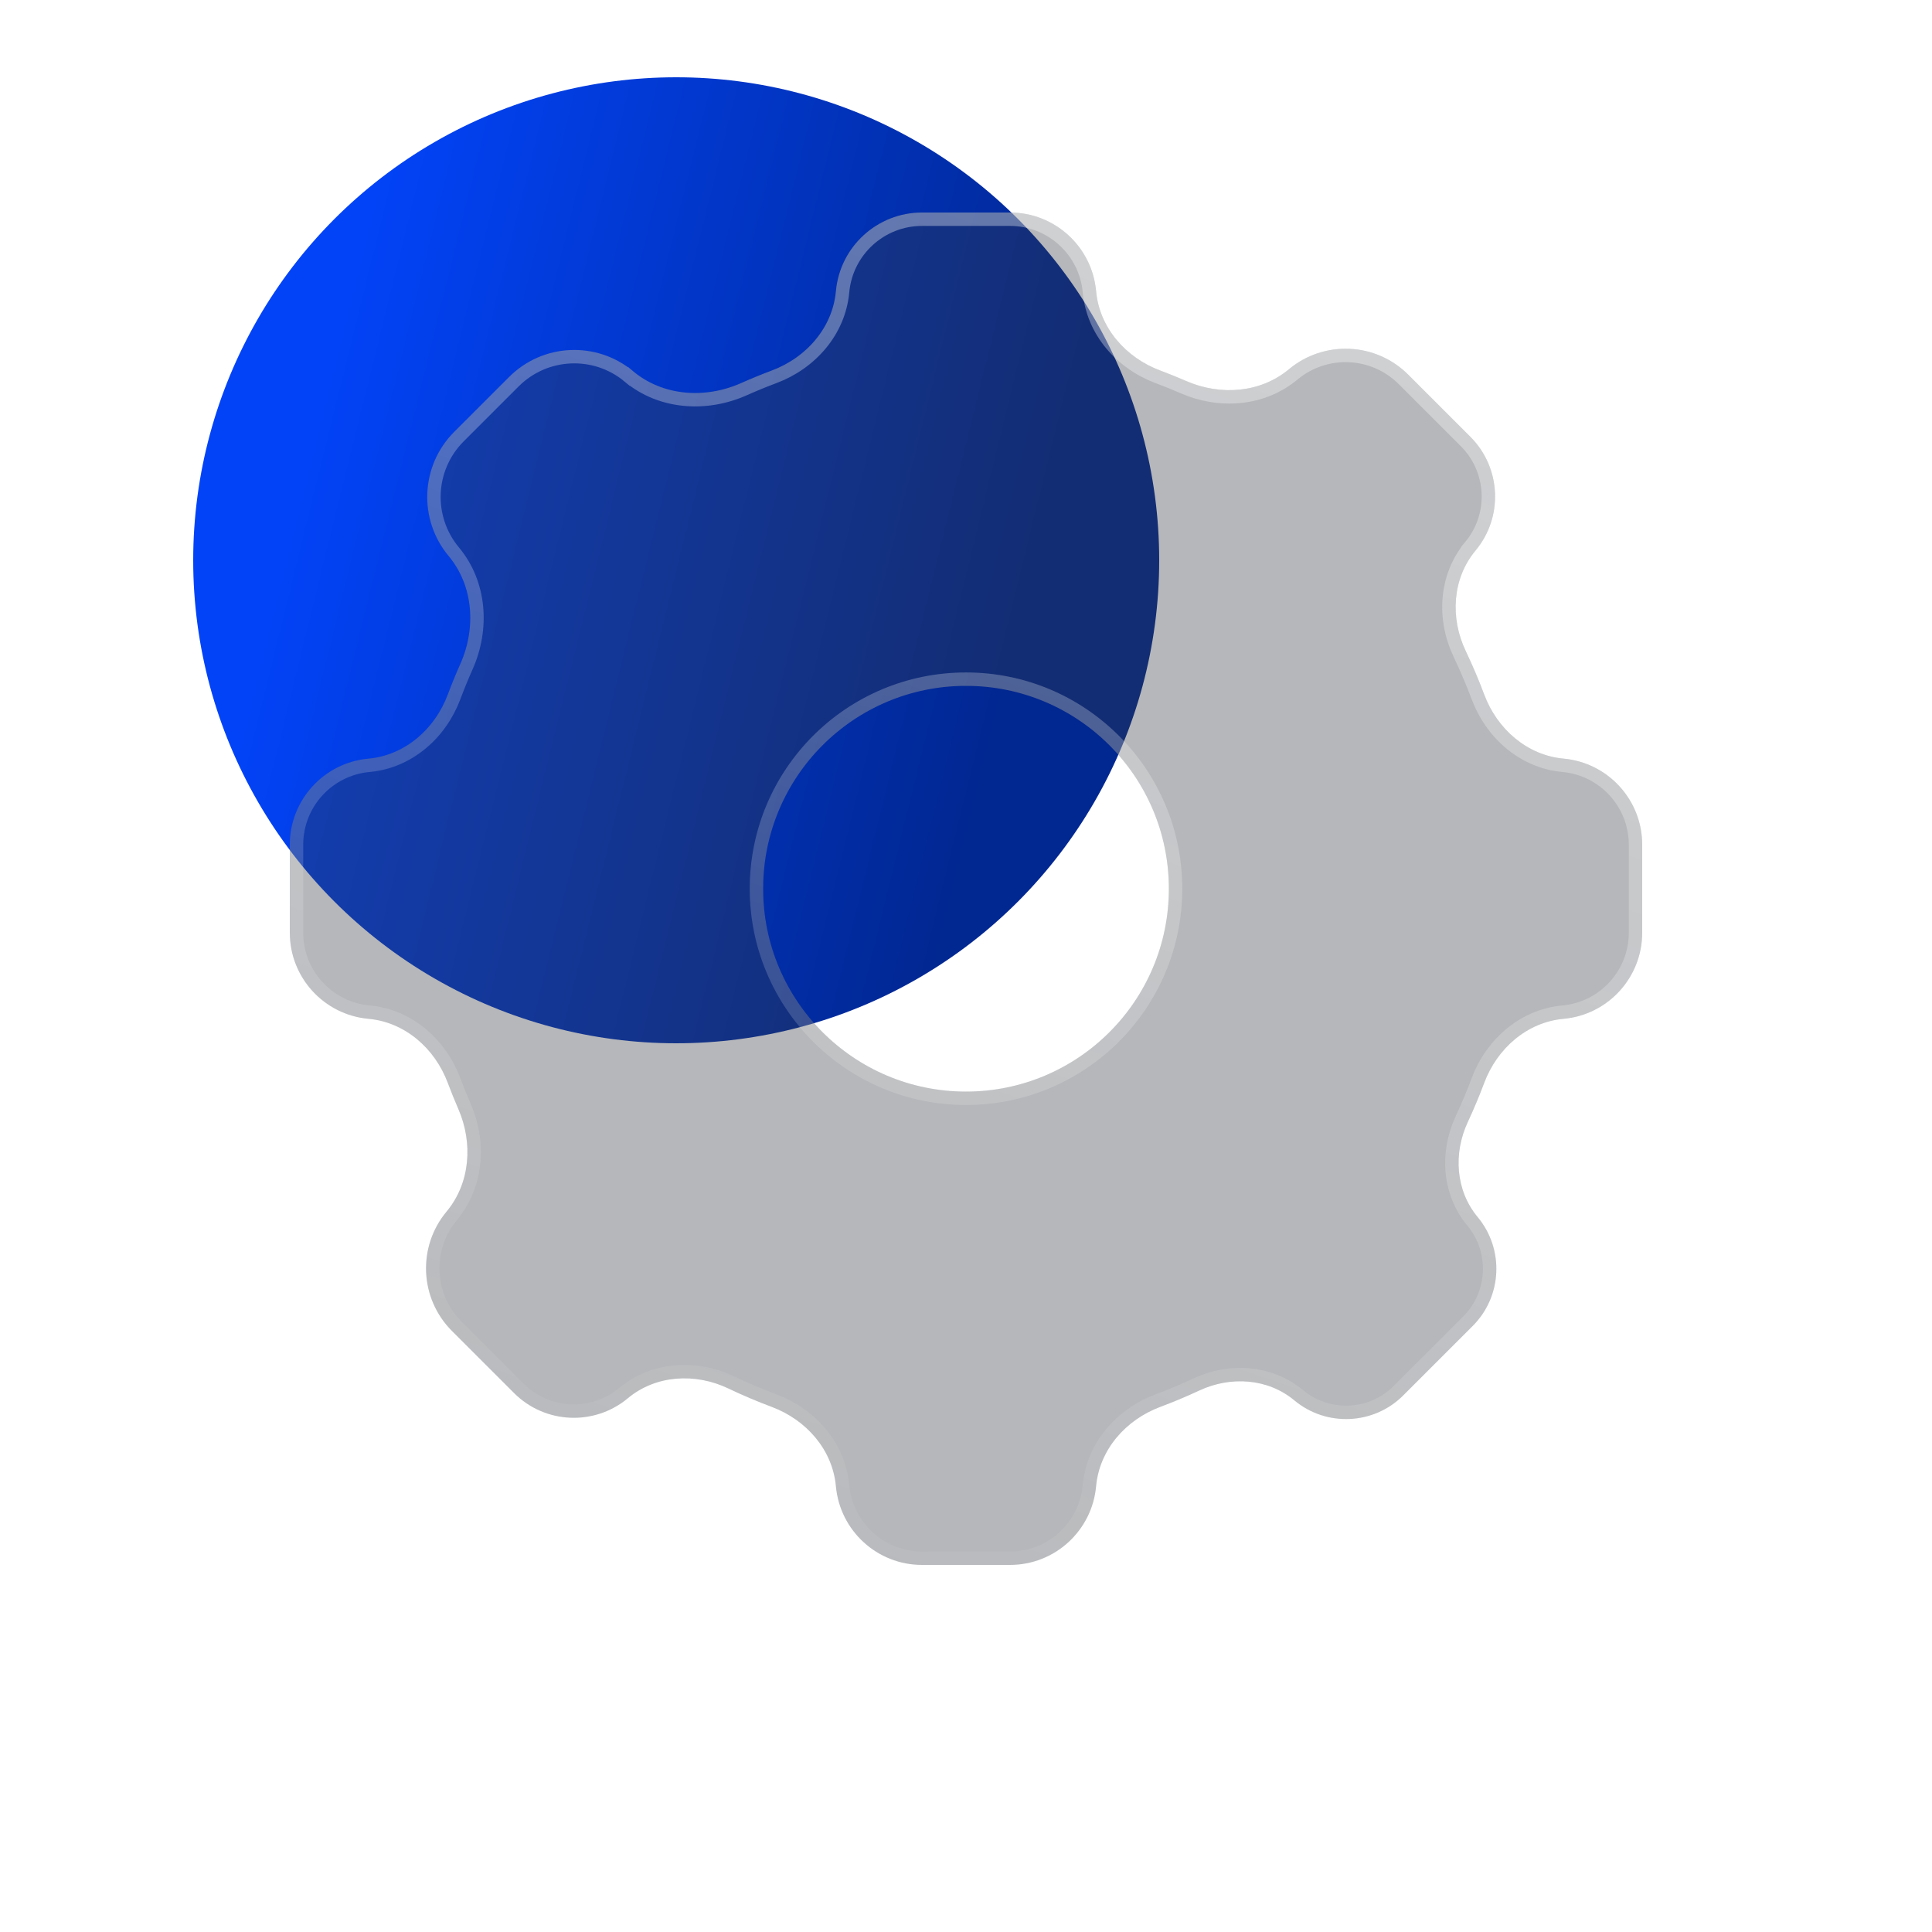
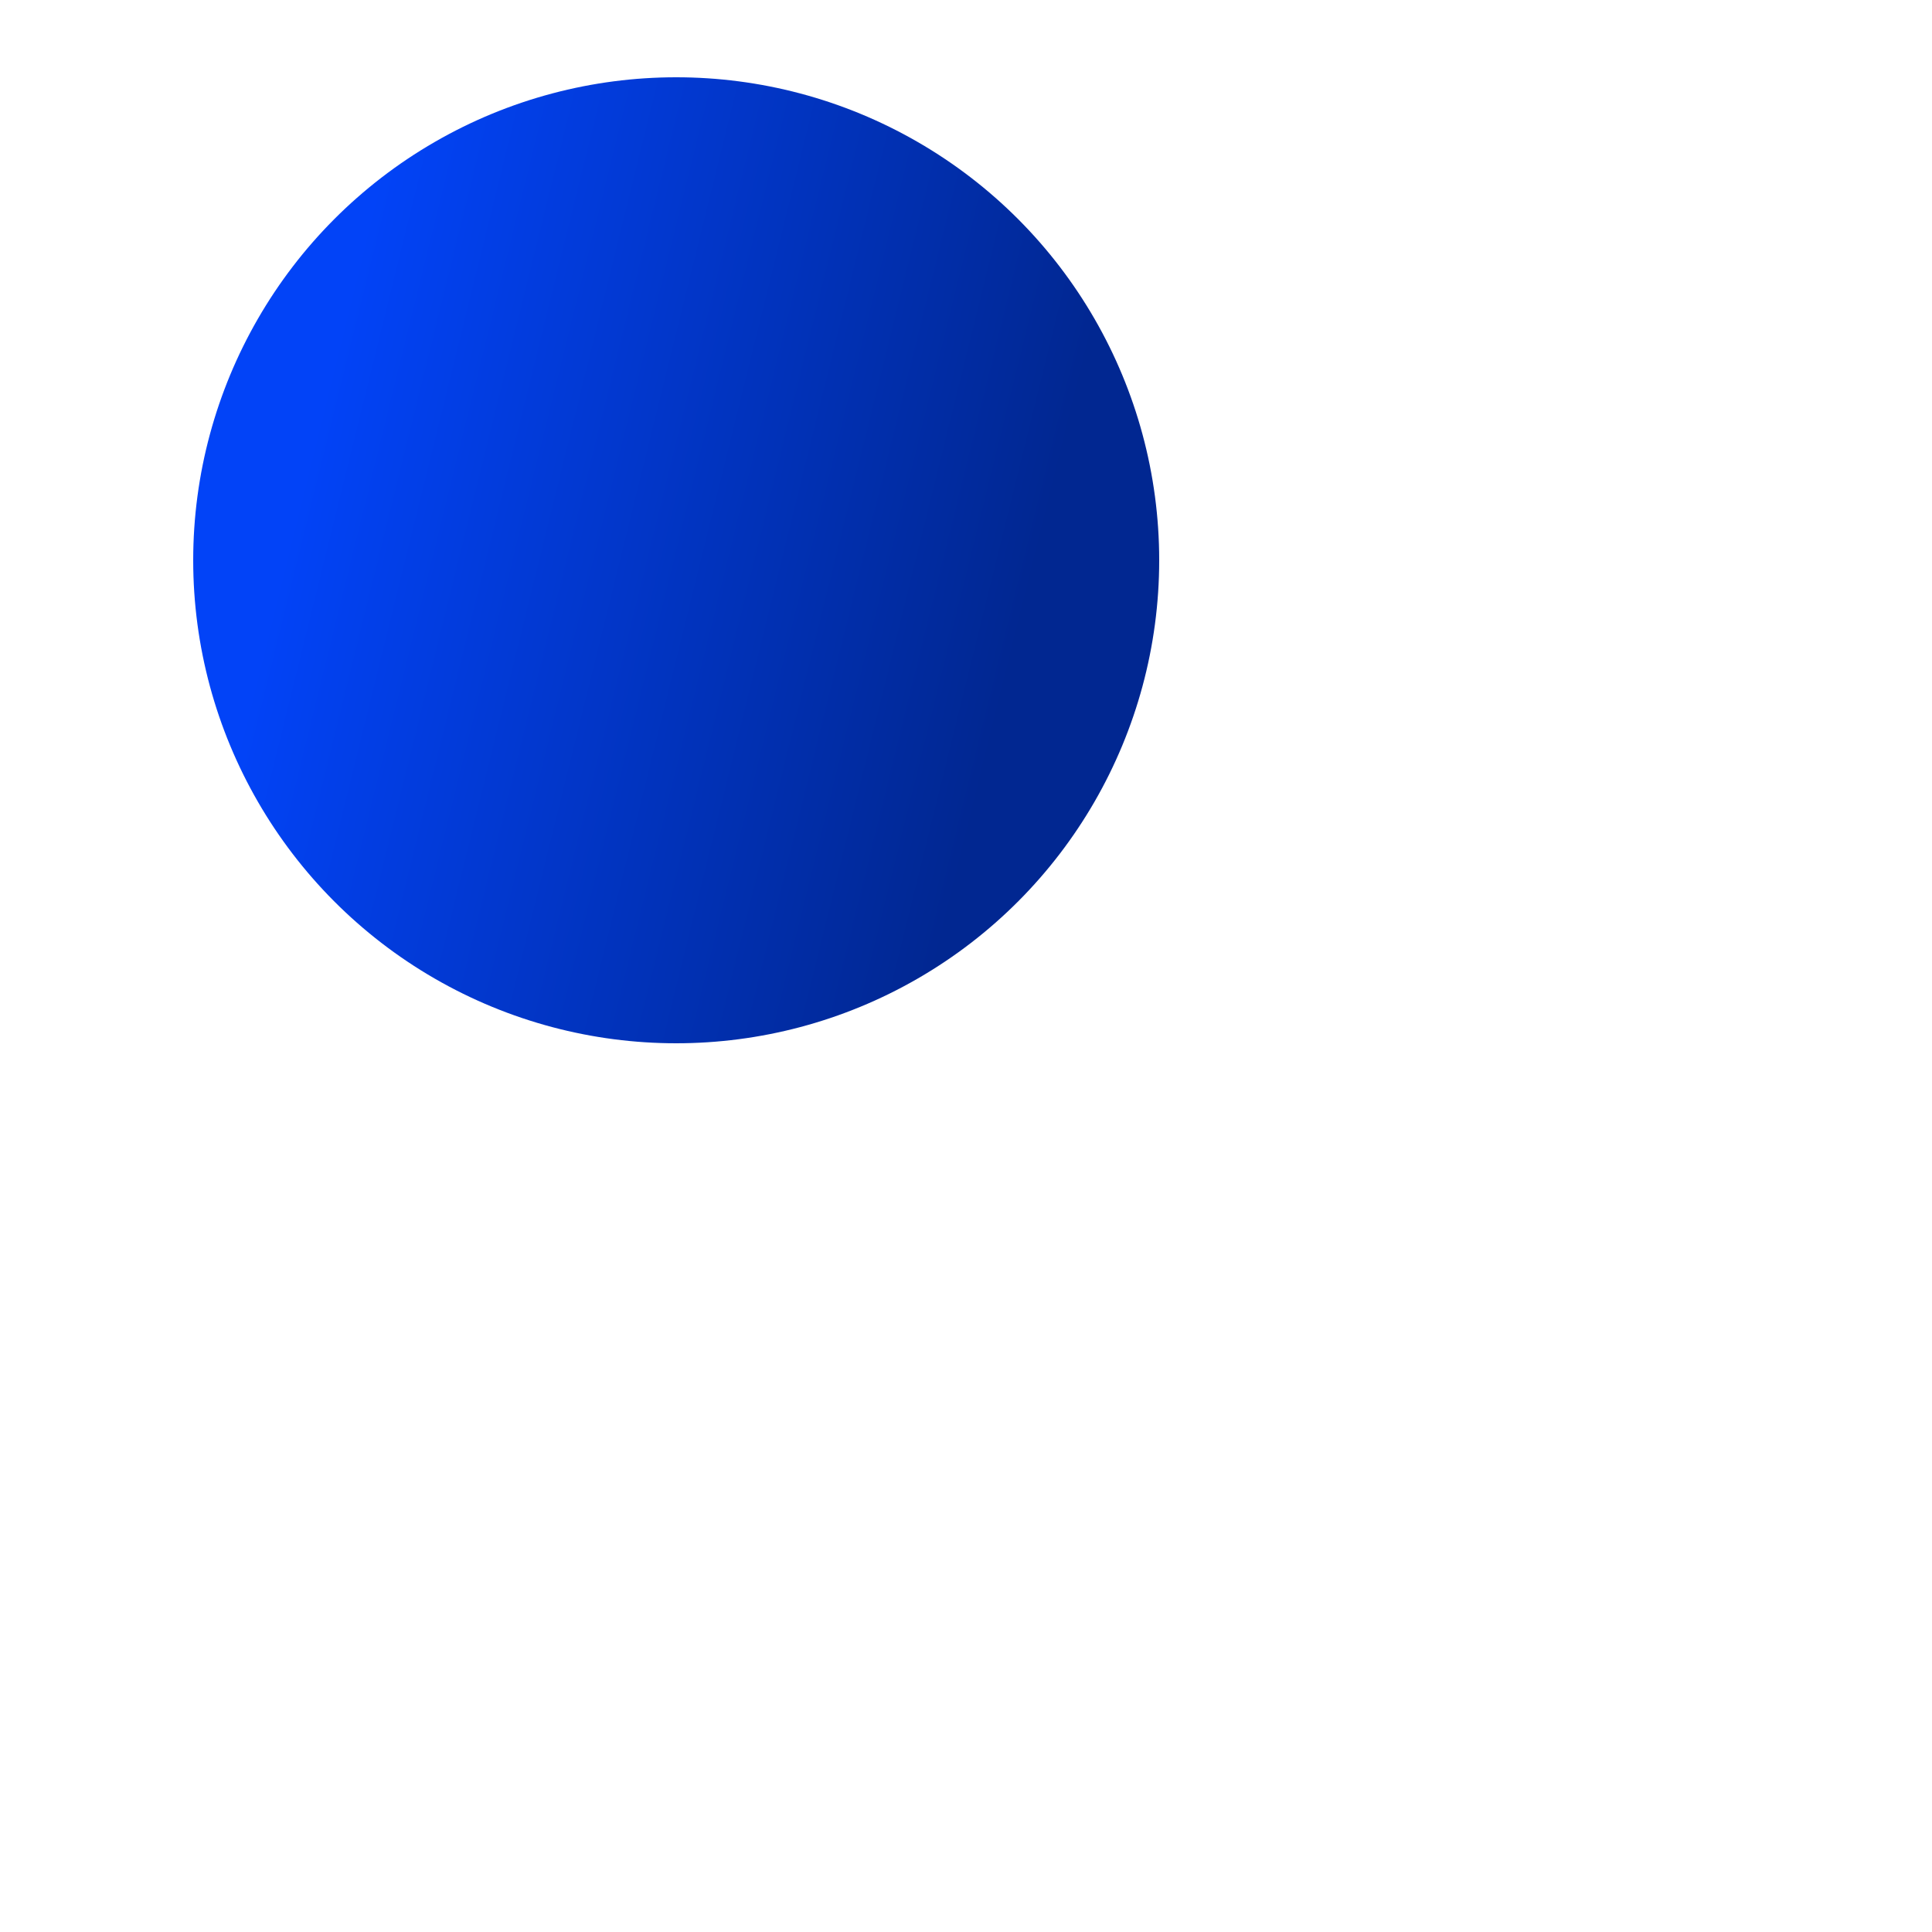
<svg xmlns="http://www.w3.org/2000/svg" width="100" height="100" viewBox="0 0 100 100" fill="none">
  <circle cx="35" cy="29" r="25" fill="url(#paint0_linear_20_4138)" />
  <g filter="url(#filter0_b_20_4138)">
-     <path fill-rule="evenodd" clip-rule="evenodd" d="M47.724 11C45.409 11 43.476 12.765 43.266 15.071C43.094 16.964 41.732 18.509 39.952 19.176C39.414 19.378 38.884 19.595 38.362 19.827C36.515 20.65 34.329 20.513 32.776 19.219C30.881 17.64 28.096 17.767 26.353 19.51L23.51 22.353C21.767 24.096 21.64 26.881 23.219 28.776C24.513 30.329 24.65 32.515 23.827 34.362C23.595 34.884 23.378 35.414 23.176 35.952C22.509 37.732 20.964 39.094 19.071 39.266C16.765 39.476 15 41.409 15 43.724V48.276C15 50.591 16.765 52.524 19.071 52.734C20.964 52.906 22.509 54.268 23.176 56.048C23.348 56.506 23.53 56.957 23.724 57.404C24.489 59.164 24.343 61.236 23.114 62.711C21.595 64.534 21.716 67.214 23.394 68.891L26.607 72.104C28.206 73.704 30.762 73.82 32.5 72.371C33.947 71.165 35.991 71.053 37.692 71.864C38.428 72.215 39.182 72.536 39.952 72.824C41.732 73.491 43.094 75.036 43.266 76.929C43.476 79.235 45.409 81 47.724 81H52.276C54.591 81 56.524 79.235 56.734 76.929C56.906 75.036 58.268 73.491 60.048 72.824C60.739 72.565 61.417 72.28 62.081 71.971C63.696 71.219 65.623 71.34 66.991 72.48C68.655 73.867 71.102 73.756 72.633 72.224L76.225 68.633C77.756 67.102 77.867 64.655 76.48 62.991C75.34 61.623 75.219 59.696 75.971 58.081C76.28 57.417 76.565 56.739 76.824 56.048C77.491 54.268 79.036 52.906 80.929 52.734C83.235 52.524 85 50.591 85 48.276V43.724C85 41.409 83.235 39.476 80.929 39.266C79.036 39.094 77.491 37.732 76.824 35.952C76.536 35.182 76.215 34.428 75.864 33.692C75.053 31.991 75.165 29.947 76.371 28.5C77.82 26.762 77.704 24.206 76.104 22.607L72.891 19.394C71.214 17.716 68.534 17.595 66.711 19.114C65.236 20.343 63.165 20.489 61.404 19.724C60.958 19.53 60.505 19.347 60.048 19.176C58.268 18.509 56.906 16.964 56.734 15.071C56.524 12.765 54.591 11 52.276 11H47.724ZM50 56.5C55.799 56.5 60.5 51.799 60.5 46C60.5 40.201 55.799 35.5 50 35.5C44.201 35.5 39.5 40.201 39.5 46C39.5 51.799 44.201 56.5 50 56.5Z" fill="#343A40" fill-opacity="0.36" />
-     <path d="M32.553 19.485L32.776 19.219L32.553 19.485C34.225 20.879 36.557 21.011 38.503 20.145C39.019 19.915 39.543 19.7 40.074 19.501C41.958 18.795 43.426 17.149 43.612 15.102C43.806 12.976 45.589 11.347 47.724 11.347H52.276C54.411 11.347 56.194 12.976 56.388 15.102C56.574 17.149 58.042 18.795 59.926 19.501C60.378 19.671 60.825 19.851 61.265 20.043C63.126 20.851 65.341 20.707 66.933 19.38C68.618 17.976 71.095 18.089 72.646 19.64L72.646 19.64L75.859 22.852C77.331 24.325 77.438 26.677 76.105 28.277L76.371 28.5L76.105 28.277C74.798 29.845 74.691 32.038 75.55 33.841C75.897 34.569 76.214 35.314 76.499 36.074L76.499 36.074C77.205 37.957 78.851 39.426 80.898 39.612C83.024 39.806 84.653 41.589 84.653 43.724V48.276C84.653 50.411 83.024 52.194 80.898 52.388C78.851 52.574 77.205 54.042 76.499 55.926C76.243 56.608 75.962 57.278 75.656 57.935C74.856 59.652 74.975 61.727 76.213 63.213L76.214 63.213C77.485 64.739 77.383 66.983 75.979 68.388L72.388 71.979C70.983 73.383 68.739 73.485 67.213 72.213L67.213 72.213C65.727 70.975 63.652 70.856 61.935 71.656C61.279 71.962 60.608 72.243 59.926 72.499C58.042 73.205 56.574 74.851 56.388 76.898C56.194 79.024 54.411 80.653 52.276 80.653H47.724C45.589 80.653 43.806 79.024 43.612 76.898C43.426 74.851 41.958 73.205 40.074 72.499L40.074 72.499C39.314 72.214 38.569 71.897 37.841 71.55C36.038 70.691 33.845 70.798 32.278 72.105L32.277 72.105C30.677 73.438 28.325 73.331 26.852 71.859L23.64 68.646L23.64 68.646C22.089 67.095 21.976 64.618 23.38 62.933C24.707 61.341 24.851 59.126 24.043 57.265C23.851 56.824 23.671 56.378 23.501 55.926L23.501 55.926C22.795 54.042 21.149 52.574 19.102 52.388C16.976 52.194 15.347 50.411 15.347 48.276V43.724C15.347 41.589 16.976 39.806 19.102 39.612C21.149 39.426 22.795 37.958 23.501 36.074C23.7 35.543 23.915 35.019 24.145 34.503C25.011 32.557 24.879 30.226 23.485 28.553C22.022 26.797 22.139 24.215 23.756 22.598L26.598 19.756C28.215 18.139 30.797 18.022 32.553 19.485ZM50 56.847C55.991 56.847 60.847 51.991 60.847 46C60.847 40.009 55.991 35.153 50 35.153C44.009 35.153 39.153 40.009 39.153 46C39.153 51.991 44.009 56.847 50 56.847Z" stroke="url(#paint1_linear_20_4138)" stroke-opacity="0.4" stroke-width="0.694" />
-   </g>
+     </g>
  <defs>
    <filter id="filter0_b_20_4138" x="1.111" y="-2.889" width="97.778" height="97.778" filterUnits="userSpaceOnUse" color-interpolation-filters="sRGB">
      <feFlood flood-opacity="0" result="BackgroundImageFix" />
      <feGaussianBlur in="BackgroundImageFix" stdDeviation="6.944" />
      <feComposite in2="SourceAlpha" operator="in" result="effect1_backgroundBlur_20_4138" />
      <feBlend mode="normal" in="SourceGraphic" in2="effect1_backgroundBlur_20_4138" result="shape" />
    </filter>
    <linearGradient id="paint0_linear_20_4138" x1="16.784" y1="20.571" x2="53.5" y2="29.653" gradientUnits="userSpaceOnUse">
      <stop stop-color="#0243F7" />
      <stop offset="1" stop-color="#012791" />
    </linearGradient>
    <linearGradient id="paint1_linear_20_4138" x1="32.694" y1="-6.889" x2="4.123" y2="77.991" gradientUnits="userSpaceOnUse">
      <stop stop-color="white" />
      <stop offset="1" stop-color="white" stop-opacity="0" />
    </linearGradient>
  </defs>
</svg>